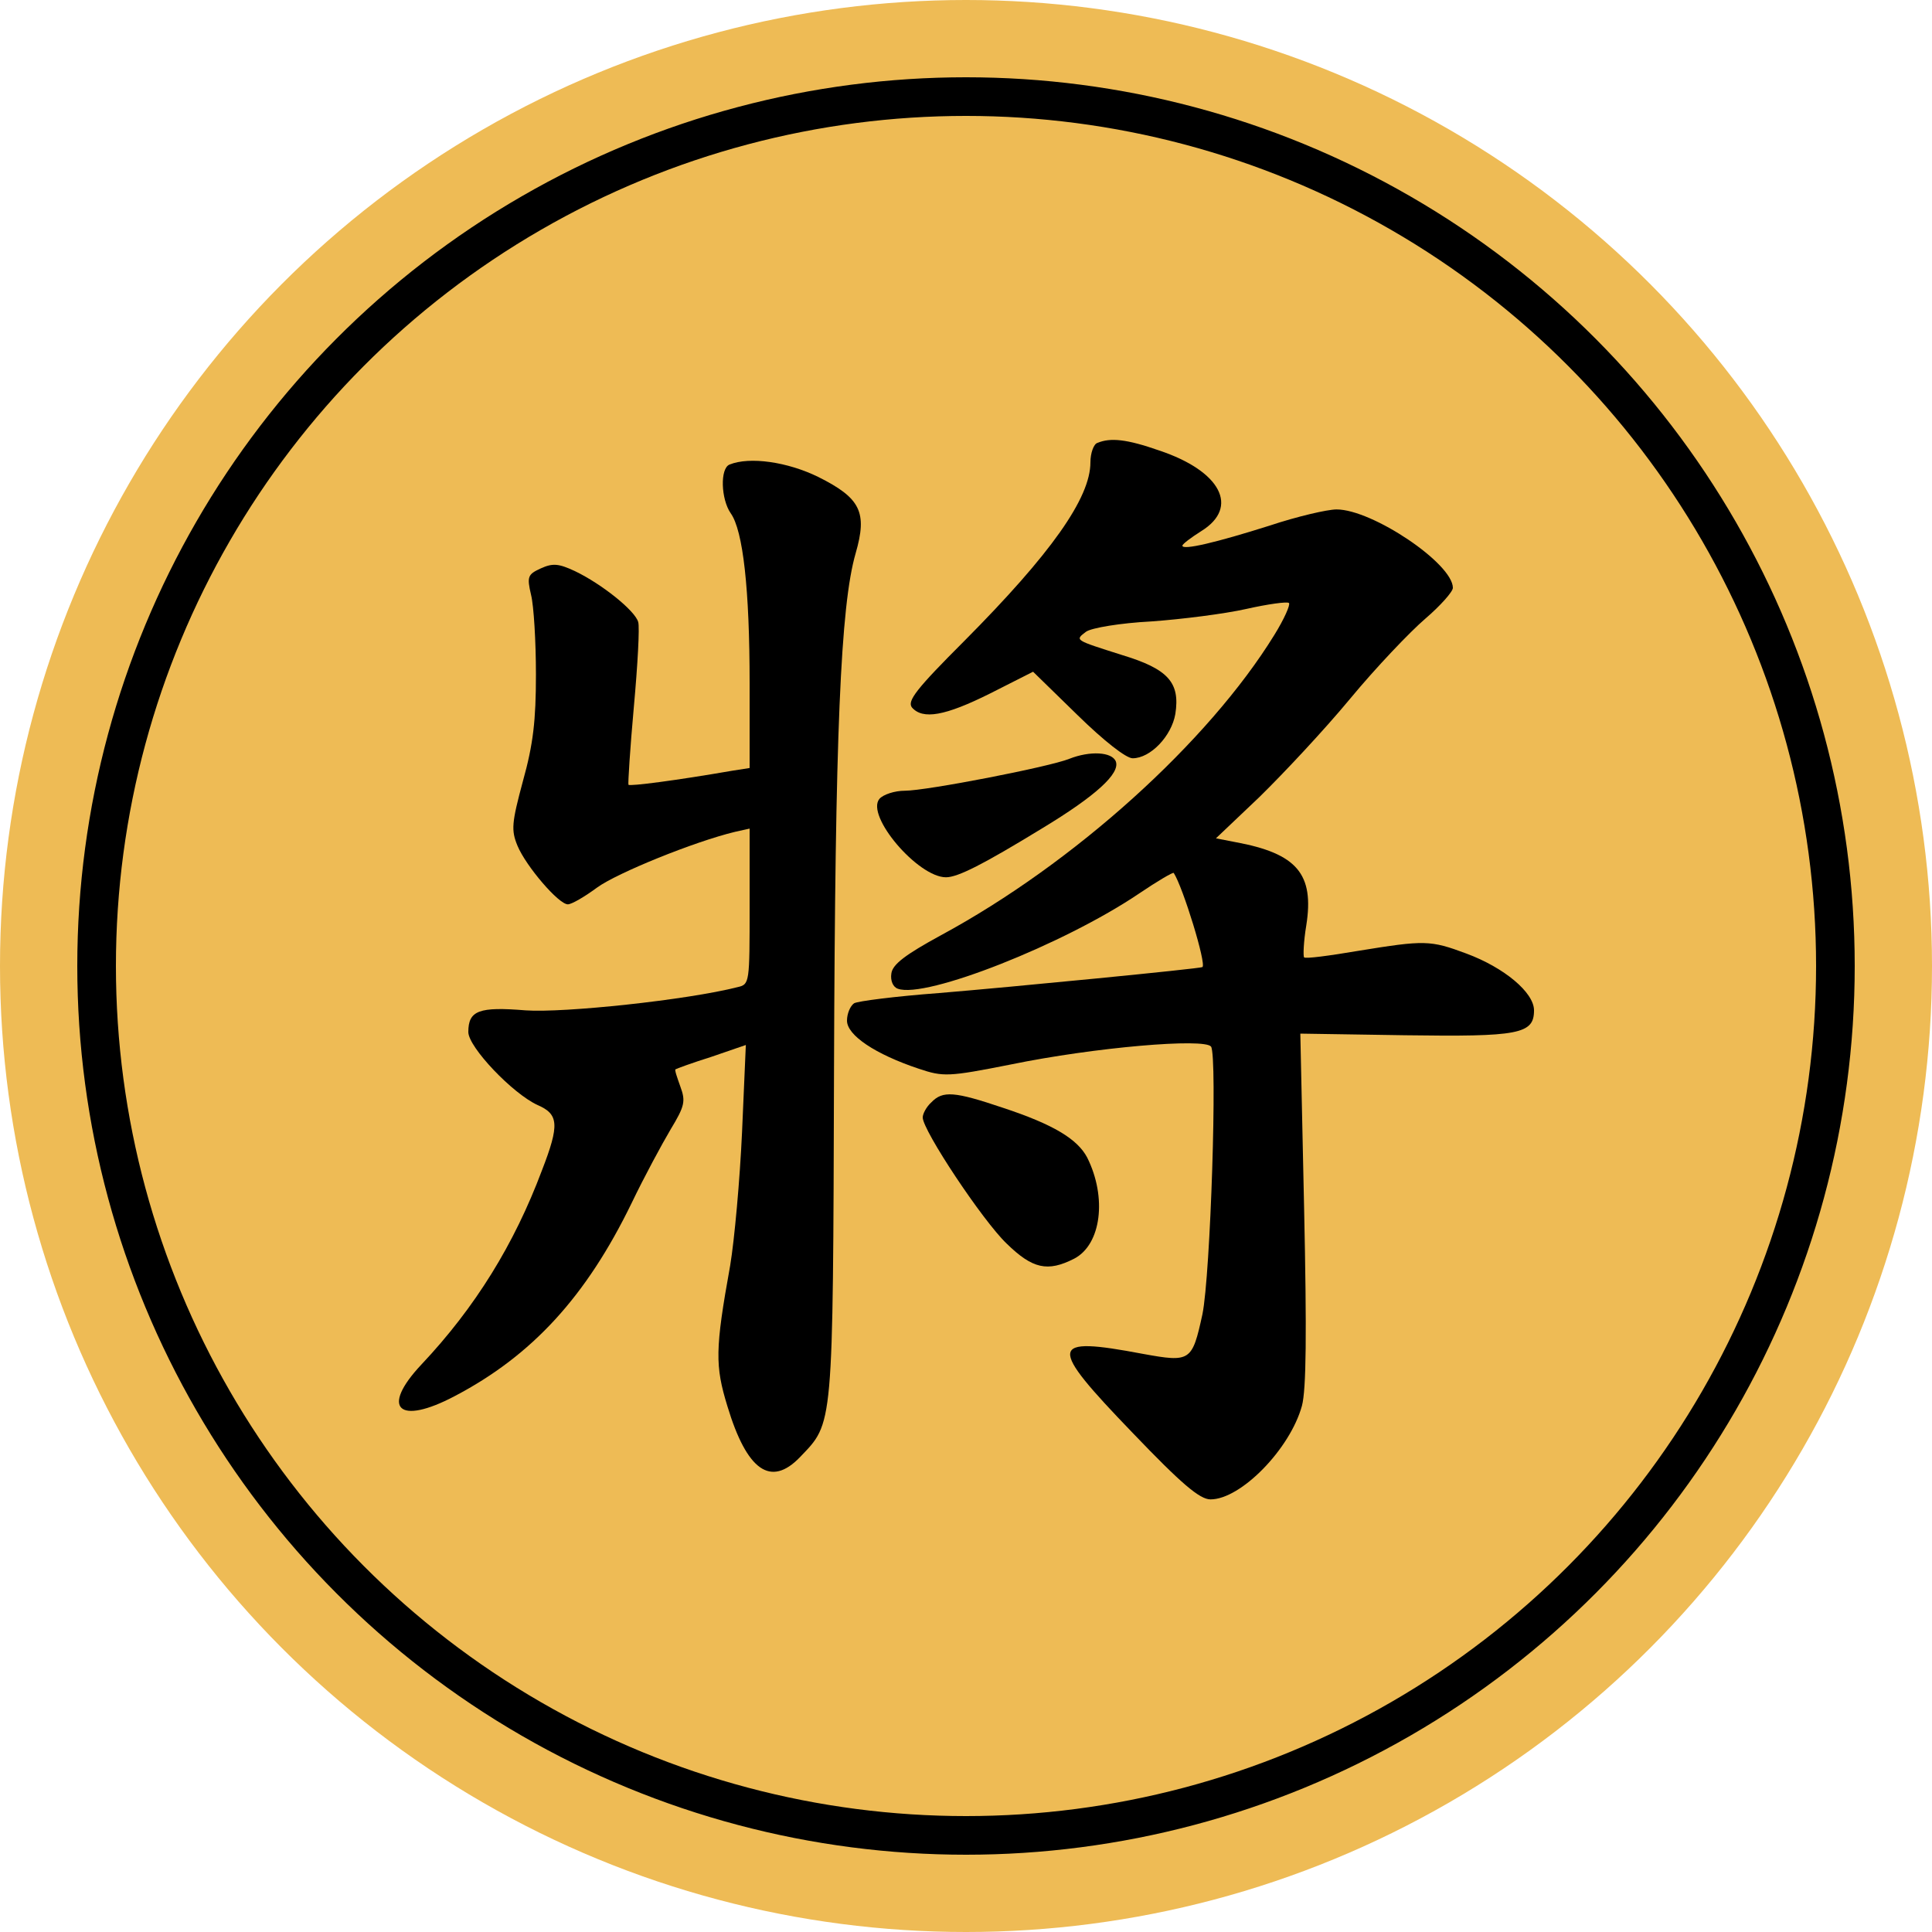
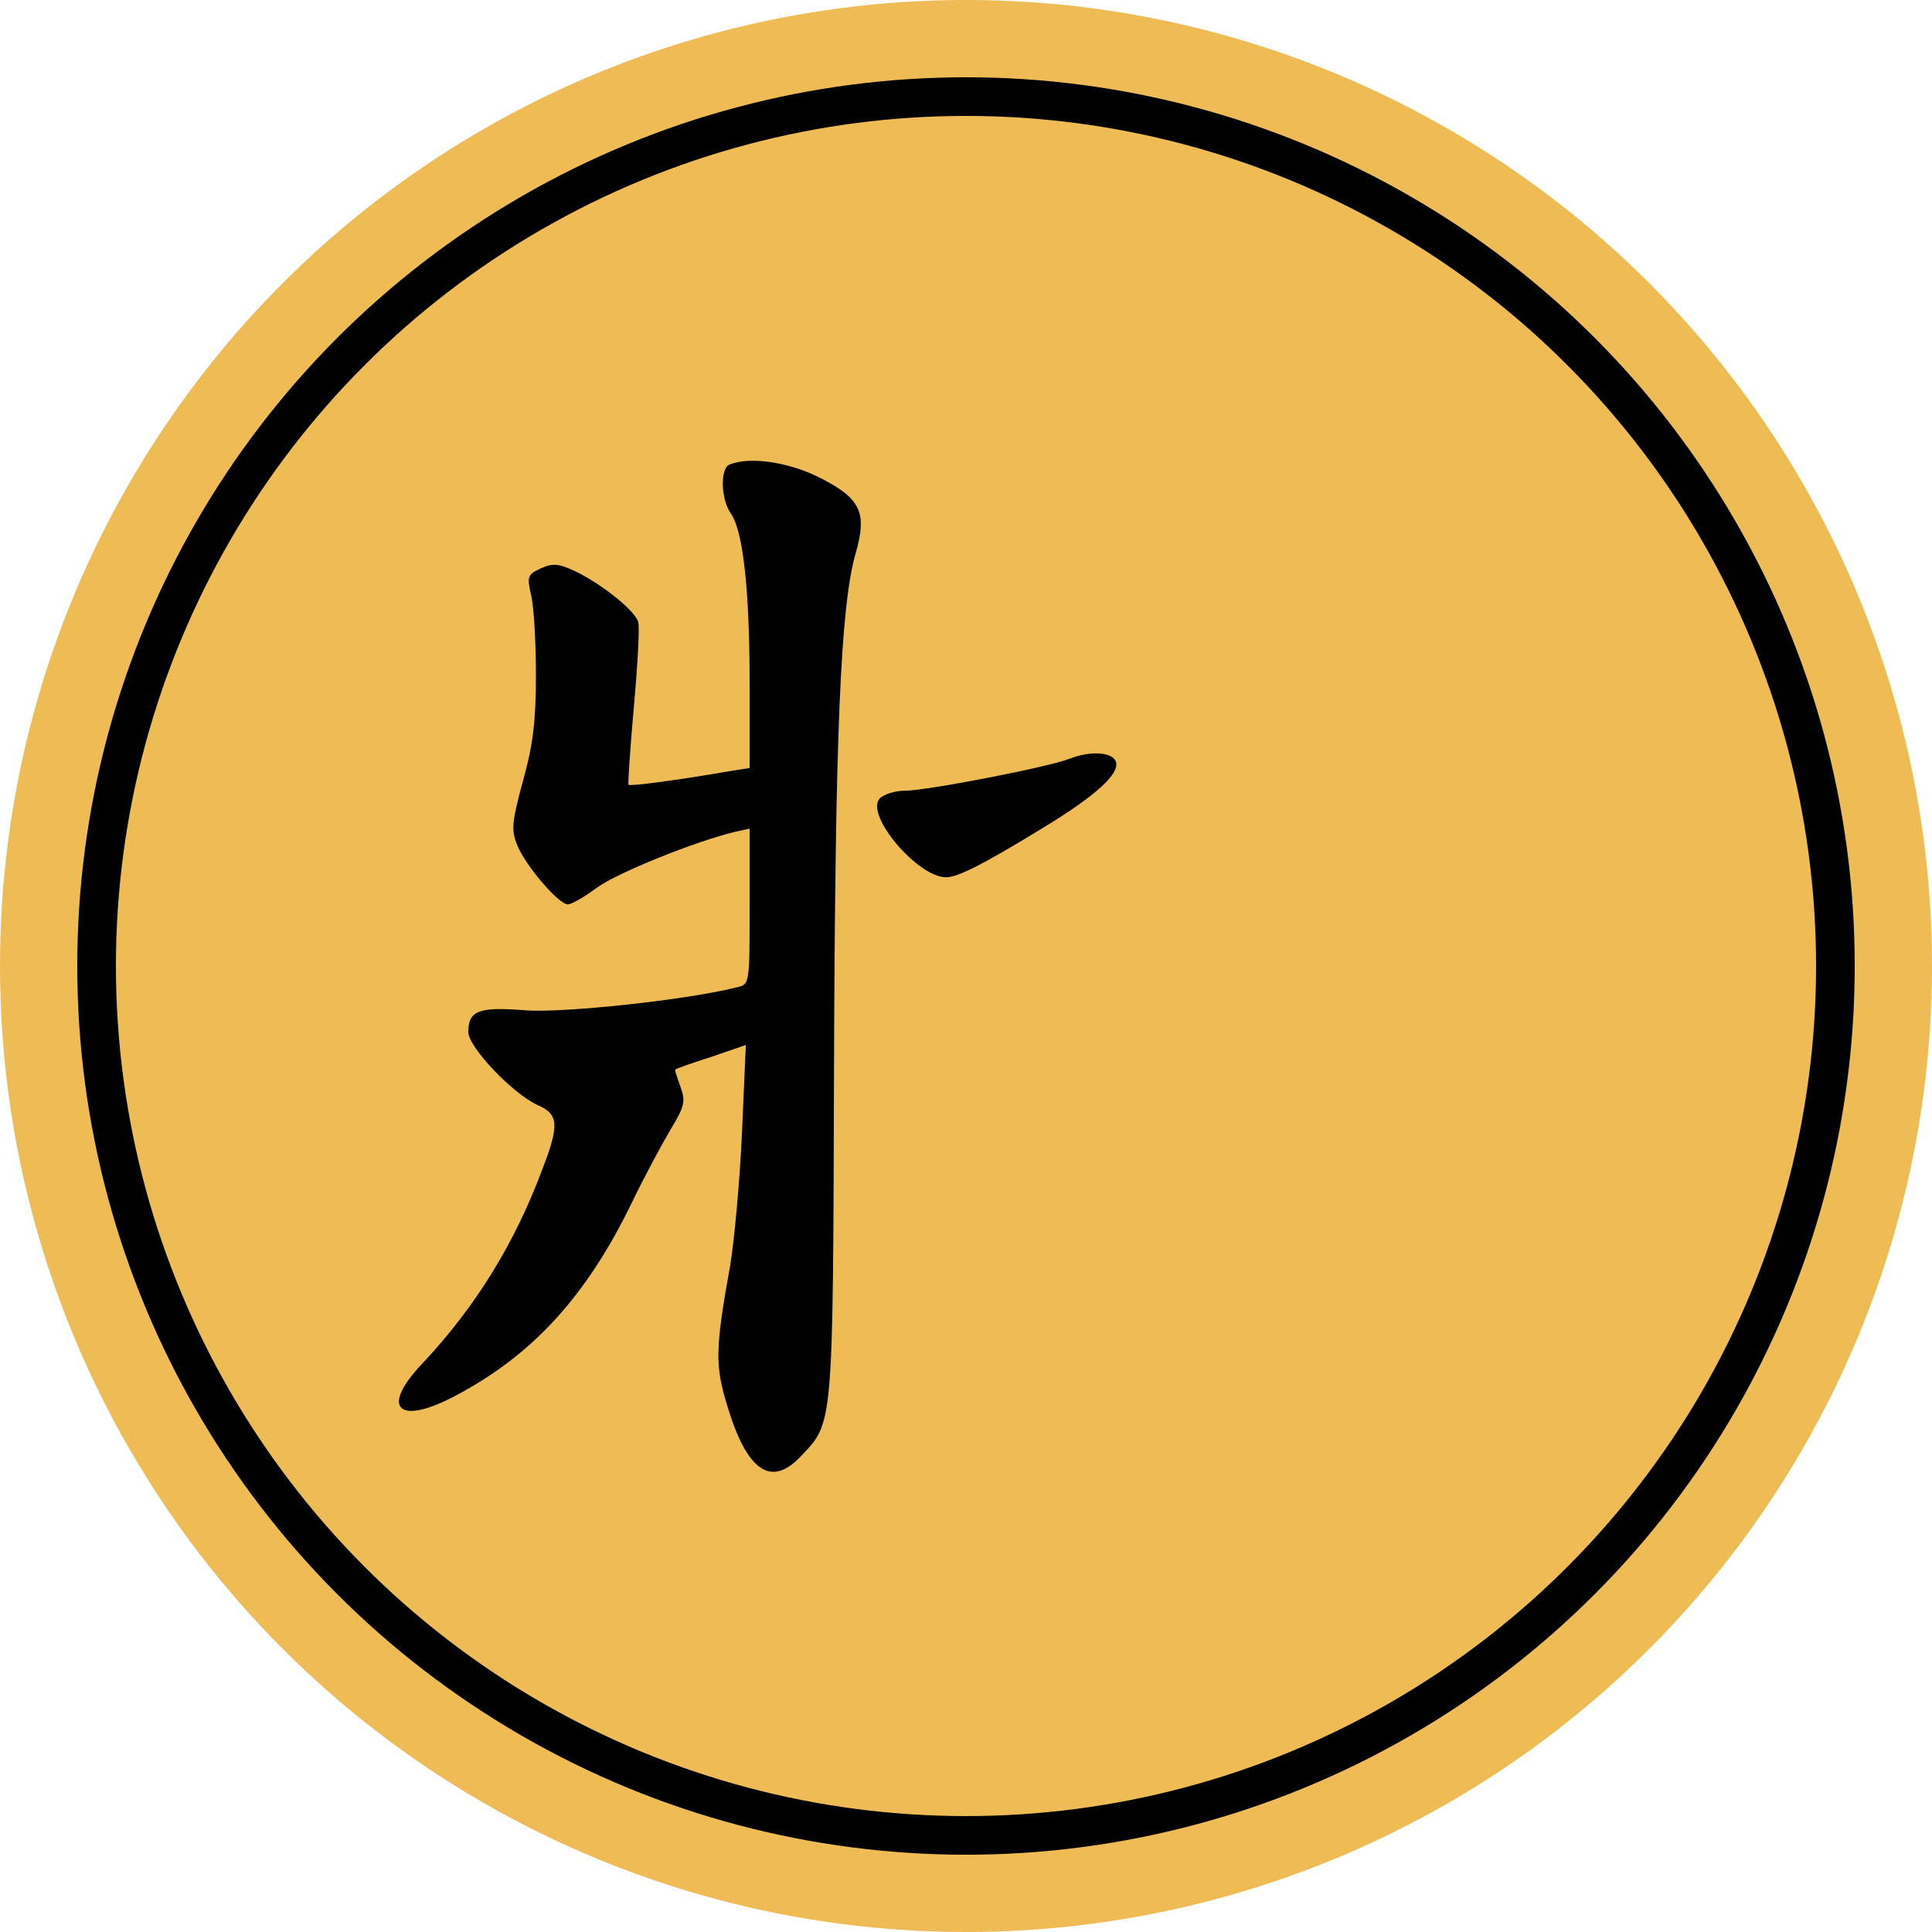
<svg xmlns="http://www.w3.org/2000/svg" version="1.1" viewBox="0 0 100 100">
  <title>將</title>
  <circle cx="50" cy="50" r="50" fill="#eb5" />
  <circle cx="50" cy="50" r="45" fill="#eb5" stroke="#000" stroke-width="2" />
  <svg x="15" y="15" width="70px" height="70px" version="1.1" viewBox="0 0 250 250">
    <g transform="scale(.1 -.1)">
      <path d="m813-323c-18-7-16-64 2-90 23-32 35-141 35-314v-157l-32-5c-104-18-189-29-192-26-1 2 3 67 10 144s11 148 8 157c-6 21-67 70-117 94-30 14-41 15-63 5-24-11-26-15-18-49 5-20 9-86 9-147 0-85-5-129-24-197-21-78-22-91-10-120 16-38 76-108 93-108 7 0 31 14 54 31 37 27 180 85 255 103l27 6v-144c0-141 0-144-22-149-94-24-322-48-392-43-86 7-106 0-106-40 0-28 82-114 128-135 39-17 41-36 8-121-51-136-123-253-223-359-76-81-42-113 62-58 143 75 243 184 327 357 23 48 56 109 72 136 26 43 28 52 18 79-6 17-11 31-9 32 1 1 31 12 66 23l64 22-7-161c-4-88-14-199-22-247-28-155-28-185-5-260 36-119 80-150 134-94 62 65 61 47 63 717 2 620 12 857 40 954 22 76 9 102-69 141-57 28-127 38-164 23z" />
-       <path d="m1493-283c-7-2-13-19-13-36 0-66-73-169-233-330-89-89-106-111-97-123 20-23 61-16 145 26l79 40 82-80c49-48 90-80 102-80 33 0 72 41 79 82 9 58-13 83-99 109-88 28-87 27-66 43 10 7 63 16 121 19 56 4 135 14 175 23s76 14 79 11-9-30-27-59c-122-198-370-422-616-555-66-36-90-54-92-71-2-13 3-25 12-28 51-19 307 82 446 176 34 23 63 40 64 38 17-26 61-169 53-174-5-3-354-37-487-48-80-6-151-15-157-19-7-5-13-19-13-32 0-27 52-62 133-89 45-15 54-15 170 8 156 32 358 49 370 33 12-18-1-422-16-495-19-87-22-89-110-73-175 33-177 18-19-146 90-94 124-123 144-123 56 0 147 93 169 173 8 30 9 133 4 365l-7 323 193-3c211-3 239 2 239 46 0 33-55 79-125 105-67 25-77 25-200 5-53-9-98-15-100-12-2 2-1 29 4 59 15 95-17 133-131 154l-36 7 80 76c44 43 120 124 168 182s111 124 139 148 51 50 51 57c0 45-149 145-215 145-17 0-73-13-124-30-98-31-161-46-161-37 0 3 16 15 35 27 71 44 36 111-78 149-60 21-90 24-114 14z" />
      <path d="m1441-867c-37-15-264-59-304-59-19 0-40-7-47-15-26-31 71-145 123-145 22 0 69 24 177 90 101 61 145 102 137 124-7 18-48 20-86 5z" />
-       <path d="m1186-1502c-9-8-16-21-16-28 0-24 111-191 155-233 48-47 76-53 125-28 50 26 61 113 24 187-18 34-62 61-156 92-89 30-111 32-132 10z" />
    </g>
  </svg>
</svg>